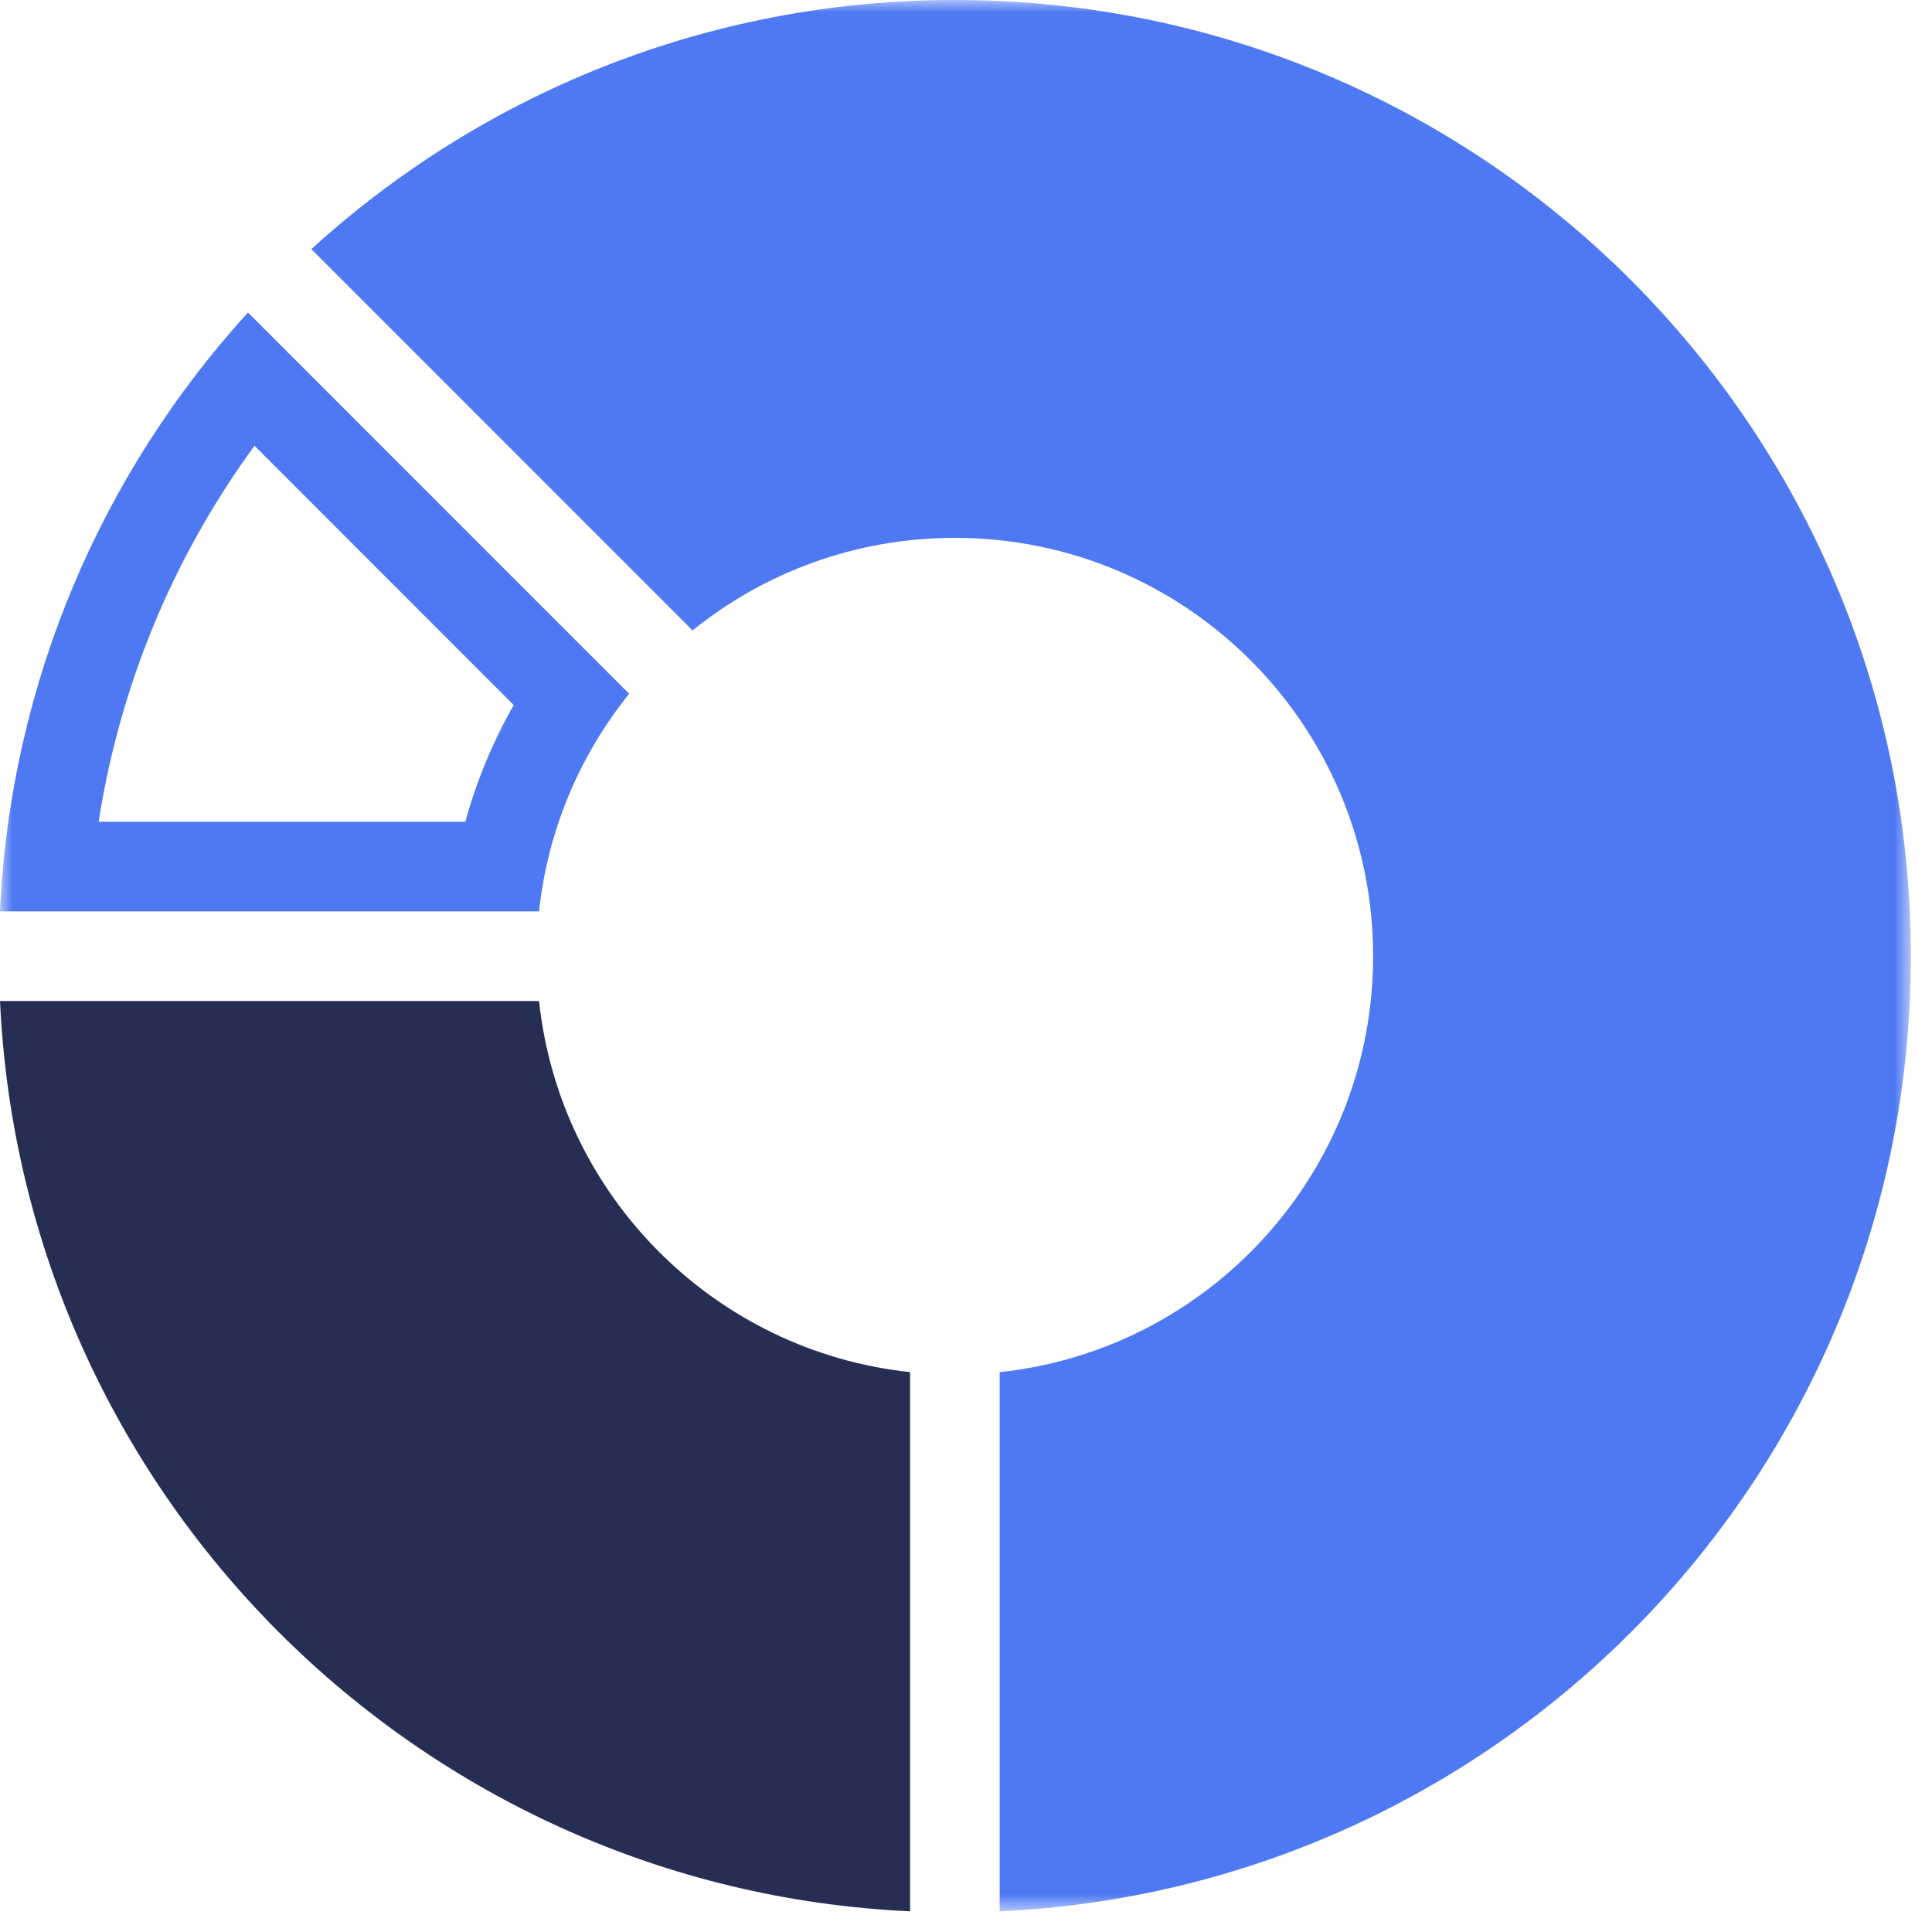
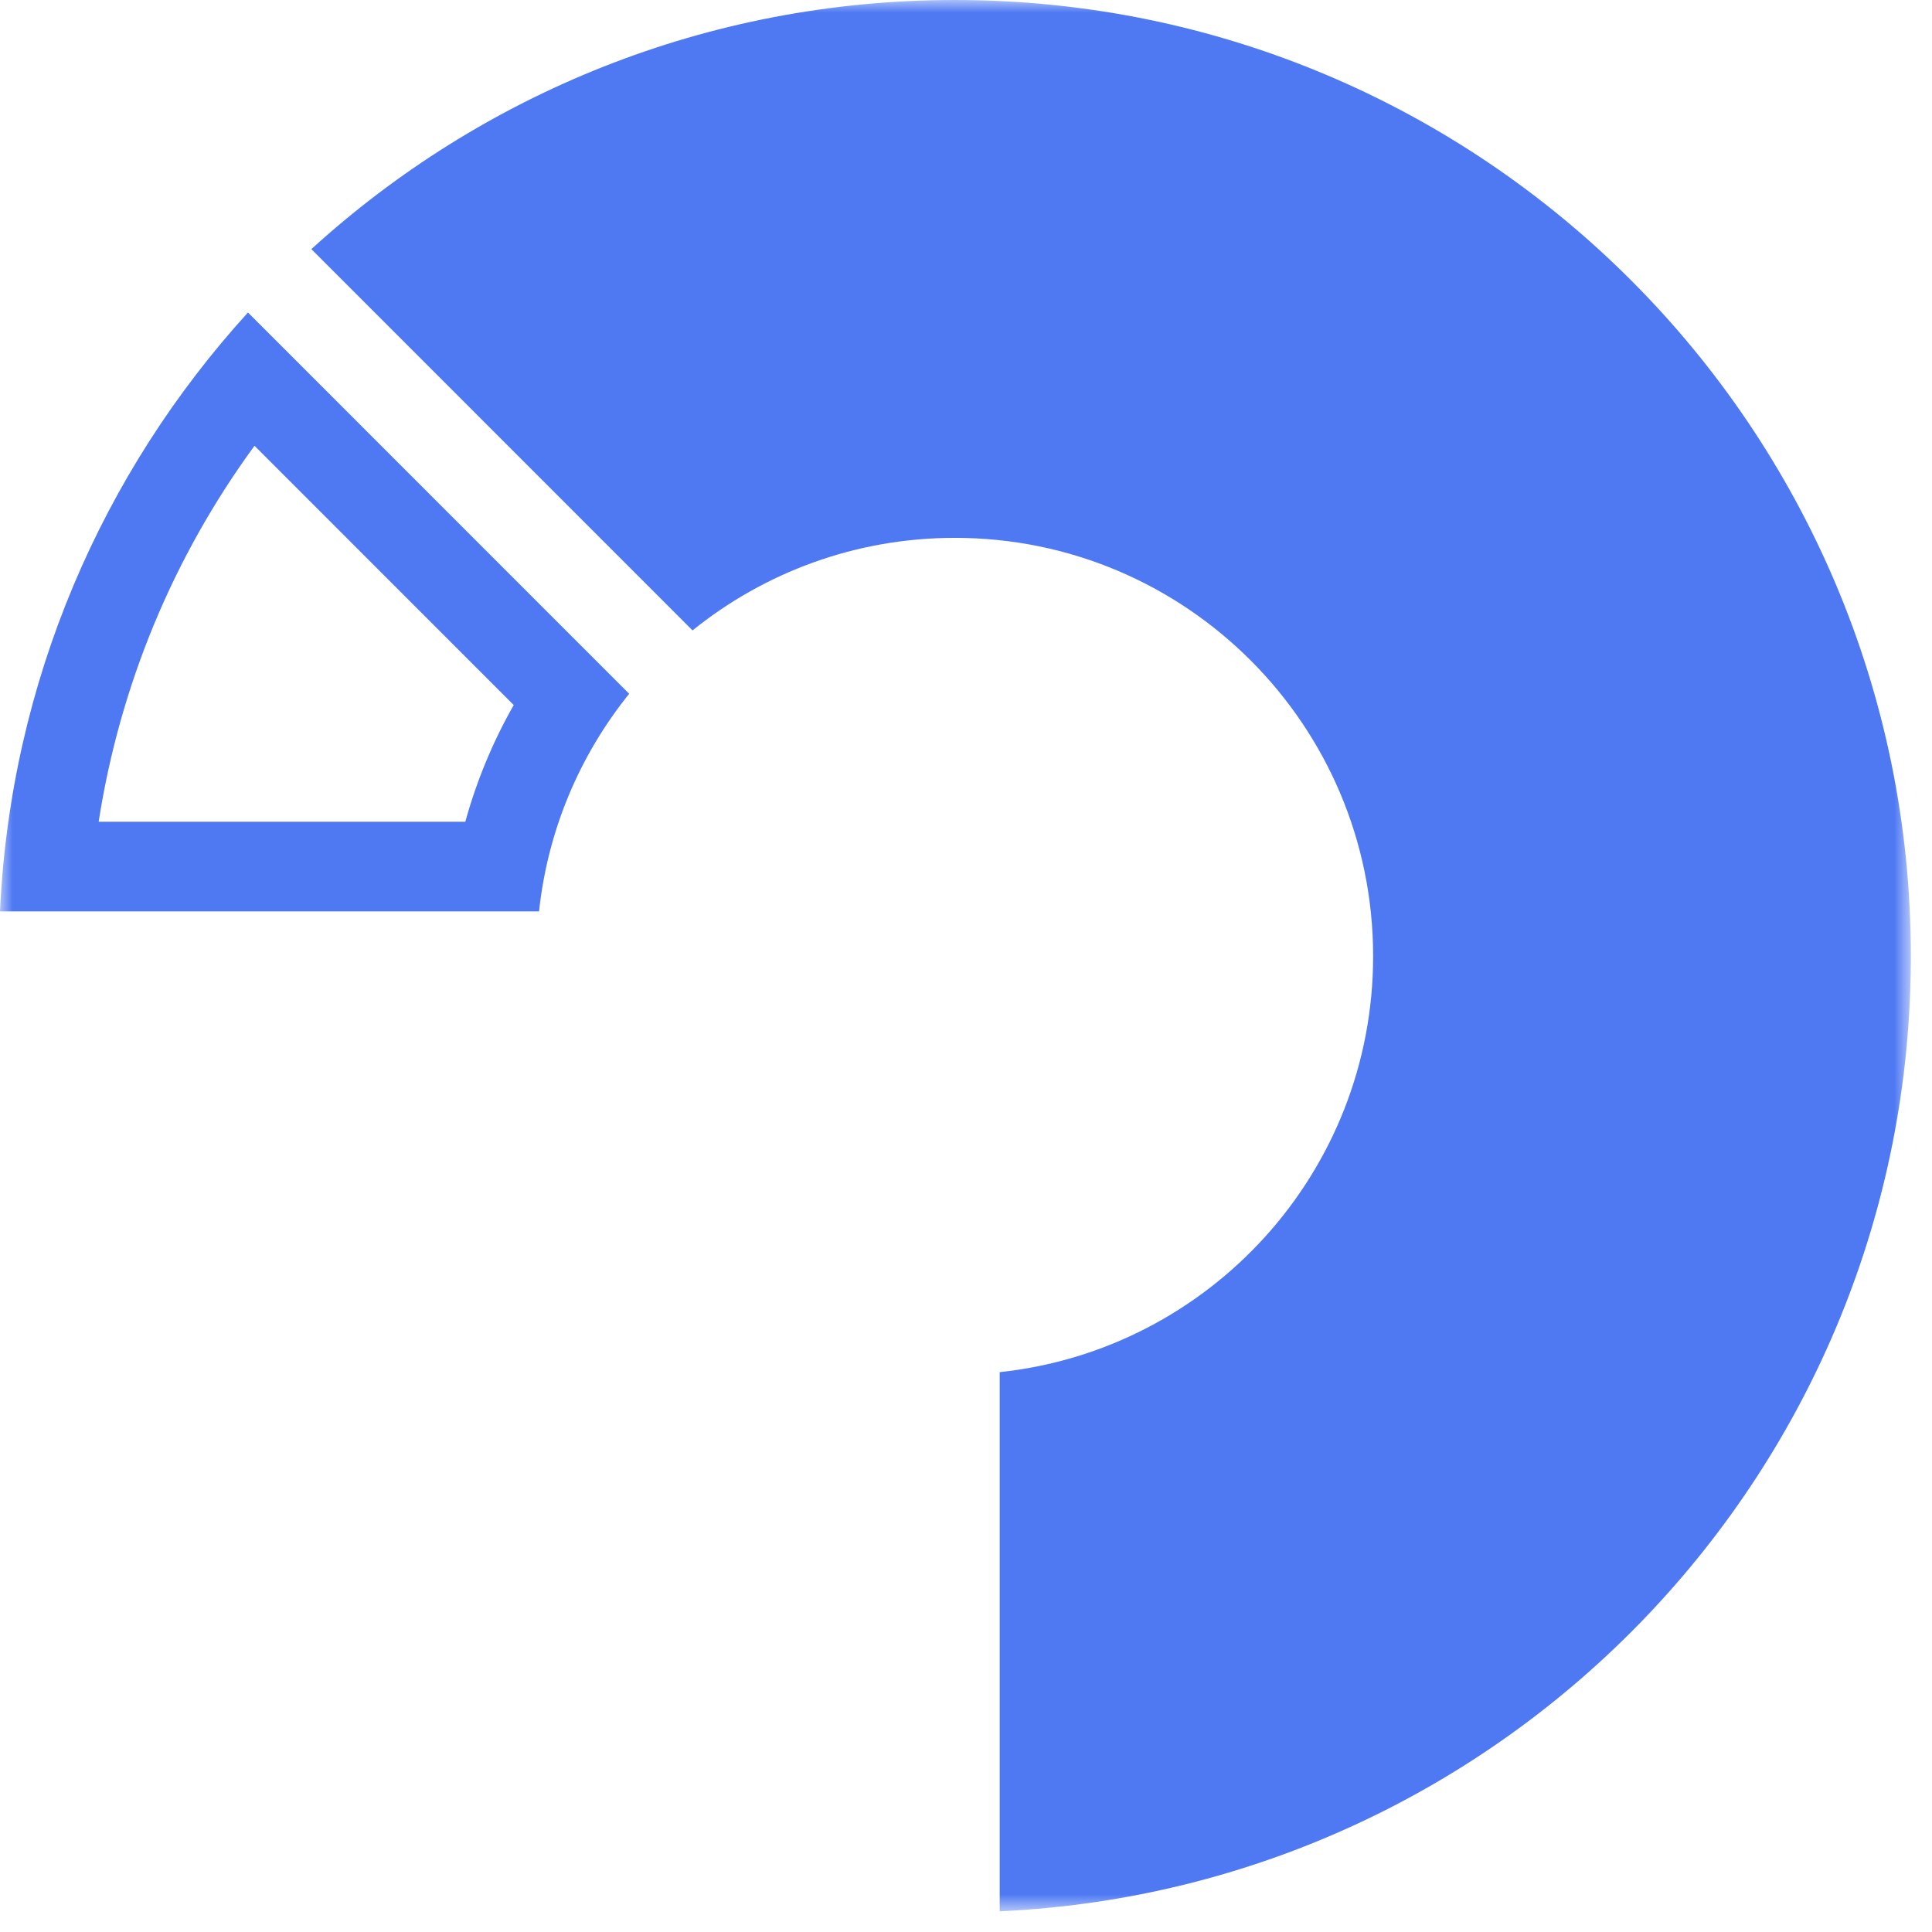
<svg xmlns="http://www.w3.org/2000/svg" xmlns:xlink="http://www.w3.org/1999/xlink" width="77px" height="77px" viewBox="0 0 77 77" version="1.1">
  <title>Pie Chart Icon - Blue</title>
  <defs>
    <polygon id="path-1" points="0 0 76.157 0 76.157 76.176 0 76.176" />
  </defs>
  <g id="Page-1" stroke="none" stroke-width="1" fill="none" fill-rule="evenodd">
    <g id="MO-Website-Update---Service-Page---Icons-Blue" transform="translate(-576, -1589)">
      <g id="Pie-Chart-Icon---Blue" transform="translate(576, 1589)">
-         <path d="M36.271,76.176 C16.65,75.27 0.906,59.521 5.95310958e-05,39.896 L21.484,39.896 C22.313,47.676 28.492,53.858 36.271,54.686 L36.271,76.176 Z" id="Fill-8" fill="#262F53" />
        <g id="Group-12">
          <mask id="mask-2" fill="white">
            <use xlink:href="#path-1" />
          </mask>
          <g id="Clip-11" />
          <path d="M6.137,24.888 C5.106,27.377 4.358,30.011 3.932,32.75 L18.545,32.75 C18.769,31.939 19.041,31.147 19.36,30.378 C19.685,29.591 20.058,28.83 20.474,28.1 L10.143,17.766 C8.537,19.964 7.187,22.352 6.137,24.888 L6.137,24.888 Z M0,36.323 C0.424,27.145 4.091,18.816 9.883,12.455 L25.076,27.651 C23.122,30.075 21.832,33.058 21.484,36.323 L0,36.323 Z M38.057,-5.95458587e-05 C59.099,-5.95458587e-05 76.157,17.062 76.157,38.109 C76.157,58.558 60.056,75.243 39.843,76.176 L39.843,54.687 C48.209,53.795 54.726,46.714 54.726,38.109 C54.726,28.901 47.263,21.436 38.057,21.436 C34.098,21.436 30.461,22.819 27.601,25.125 L12.409,9.929 C19.178,3.761 28.178,-5.95458587e-05 38.057,-5.95458587e-05 L38.057,-5.95458587e-05 Z" id="Fill-10" fill="#4E79F3" mask="url(#mask-2)" />
        </g>
      </g>
    </g>
  </g>
</svg>